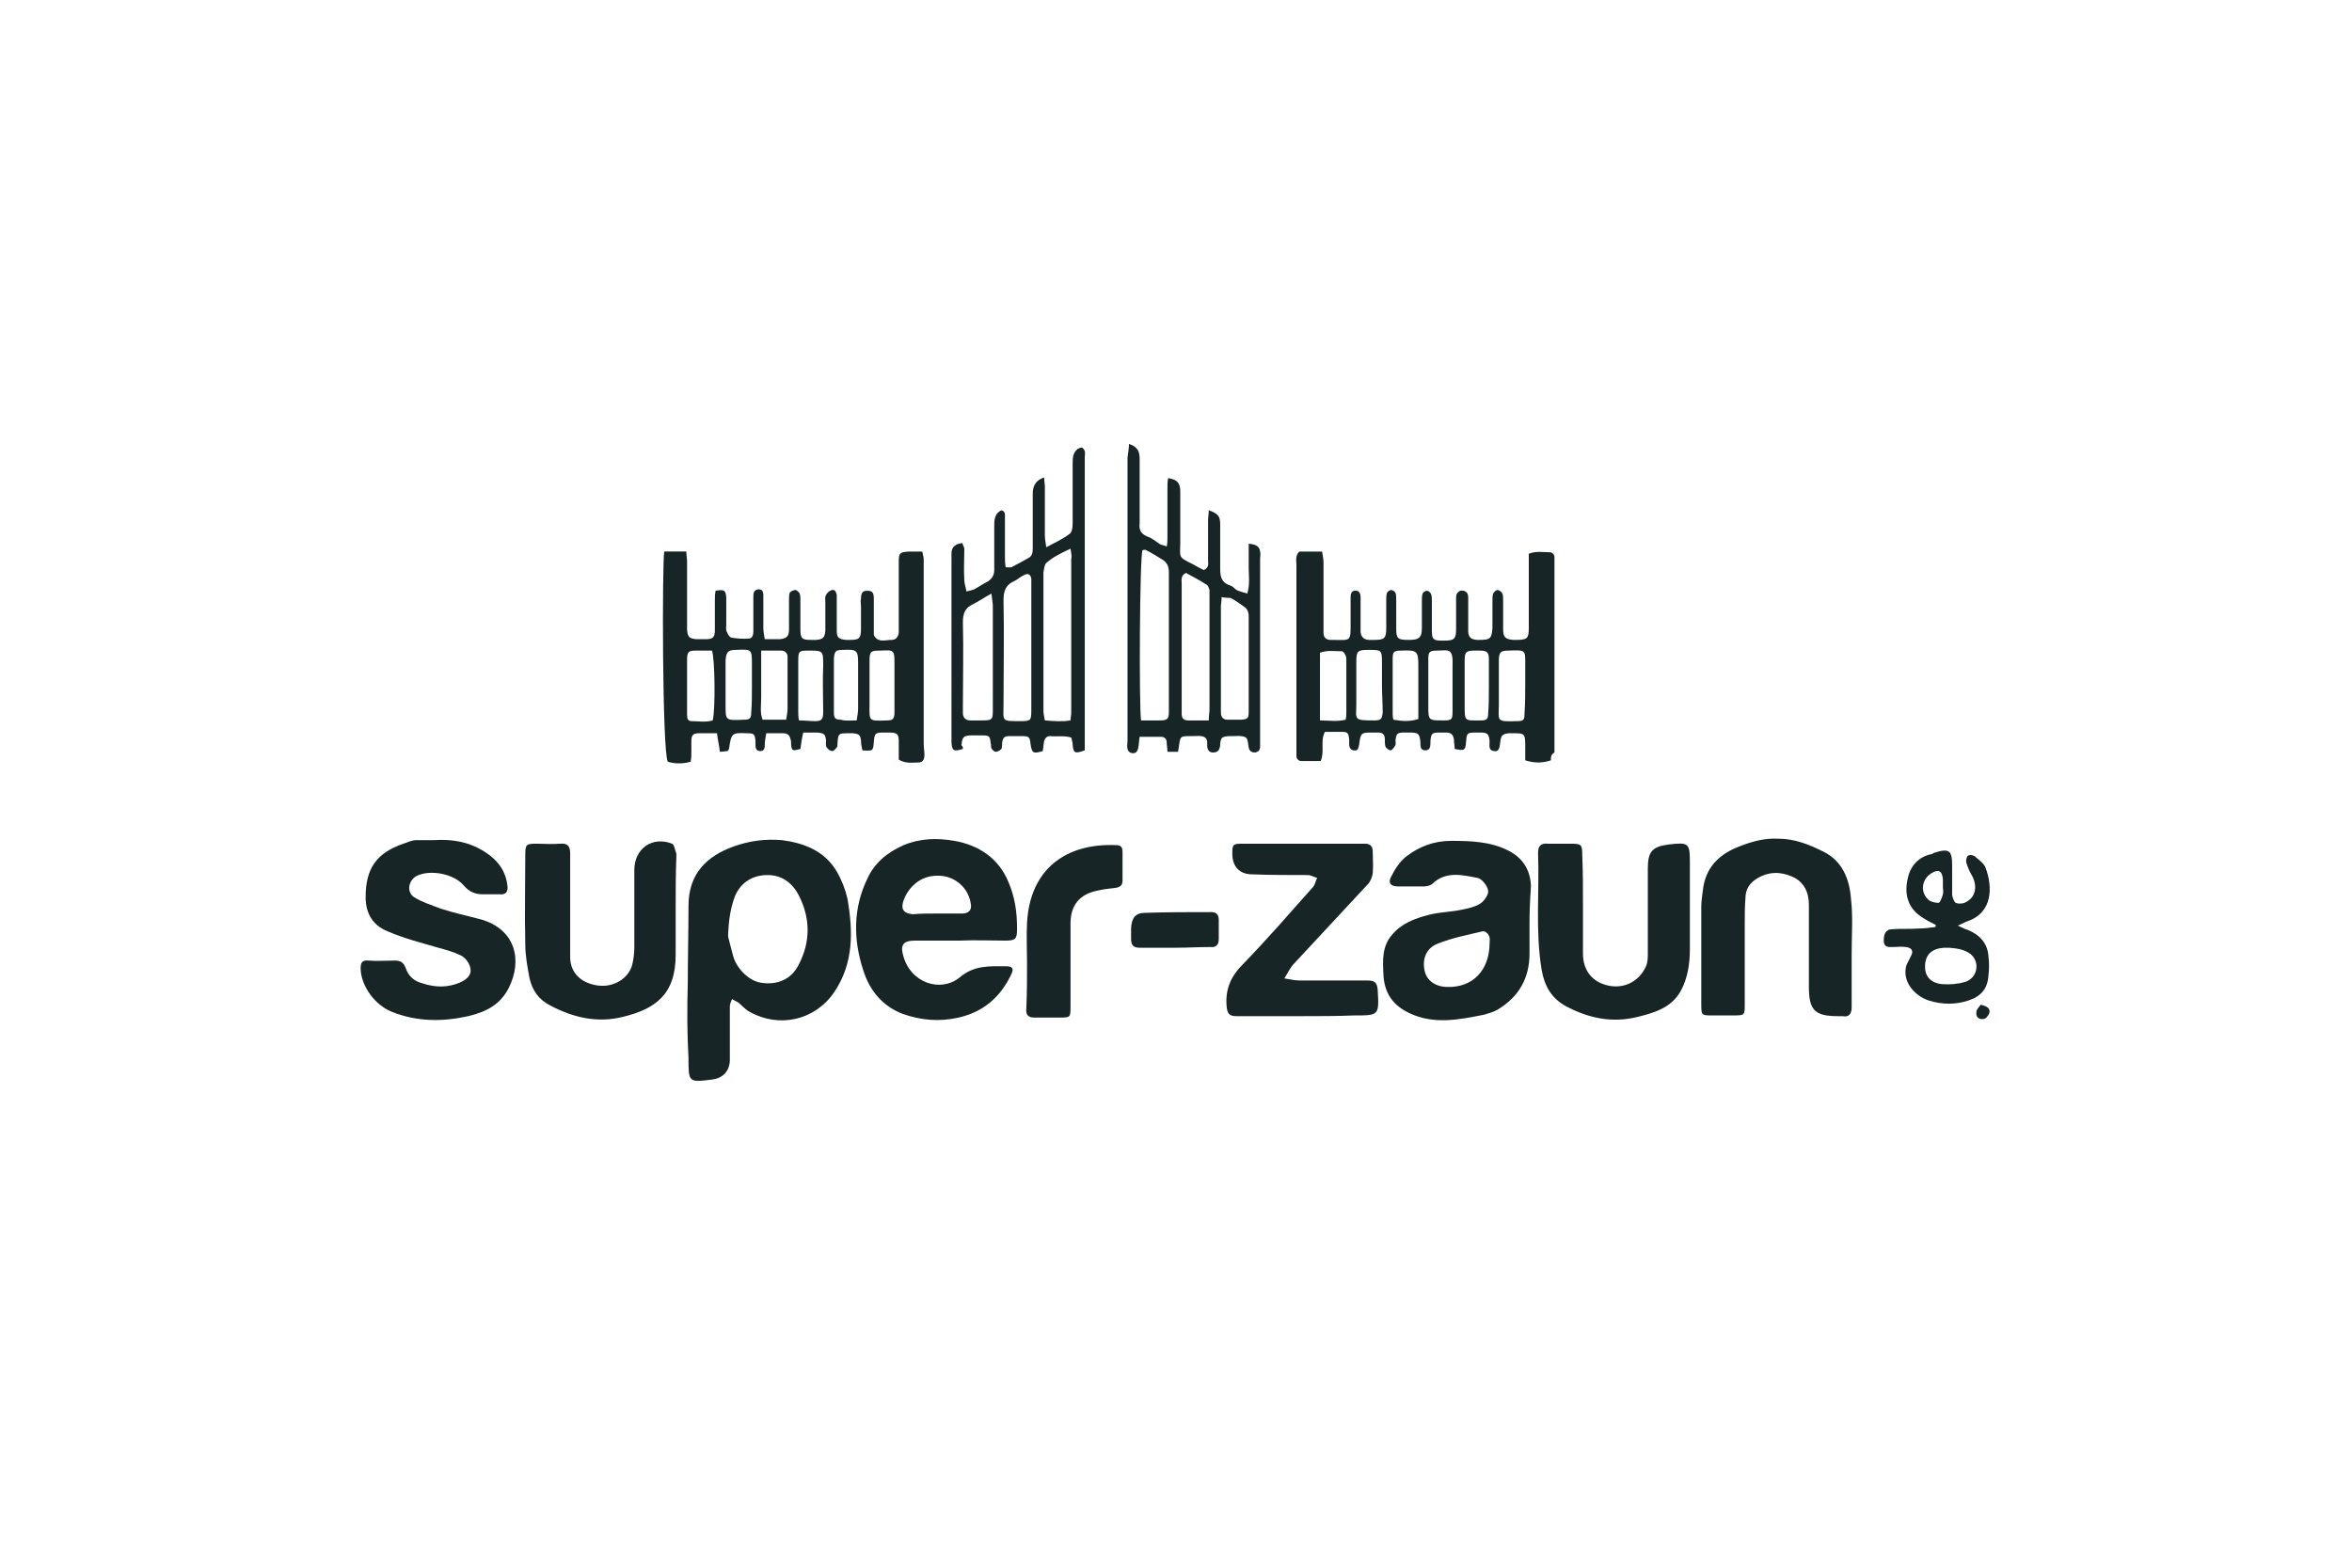
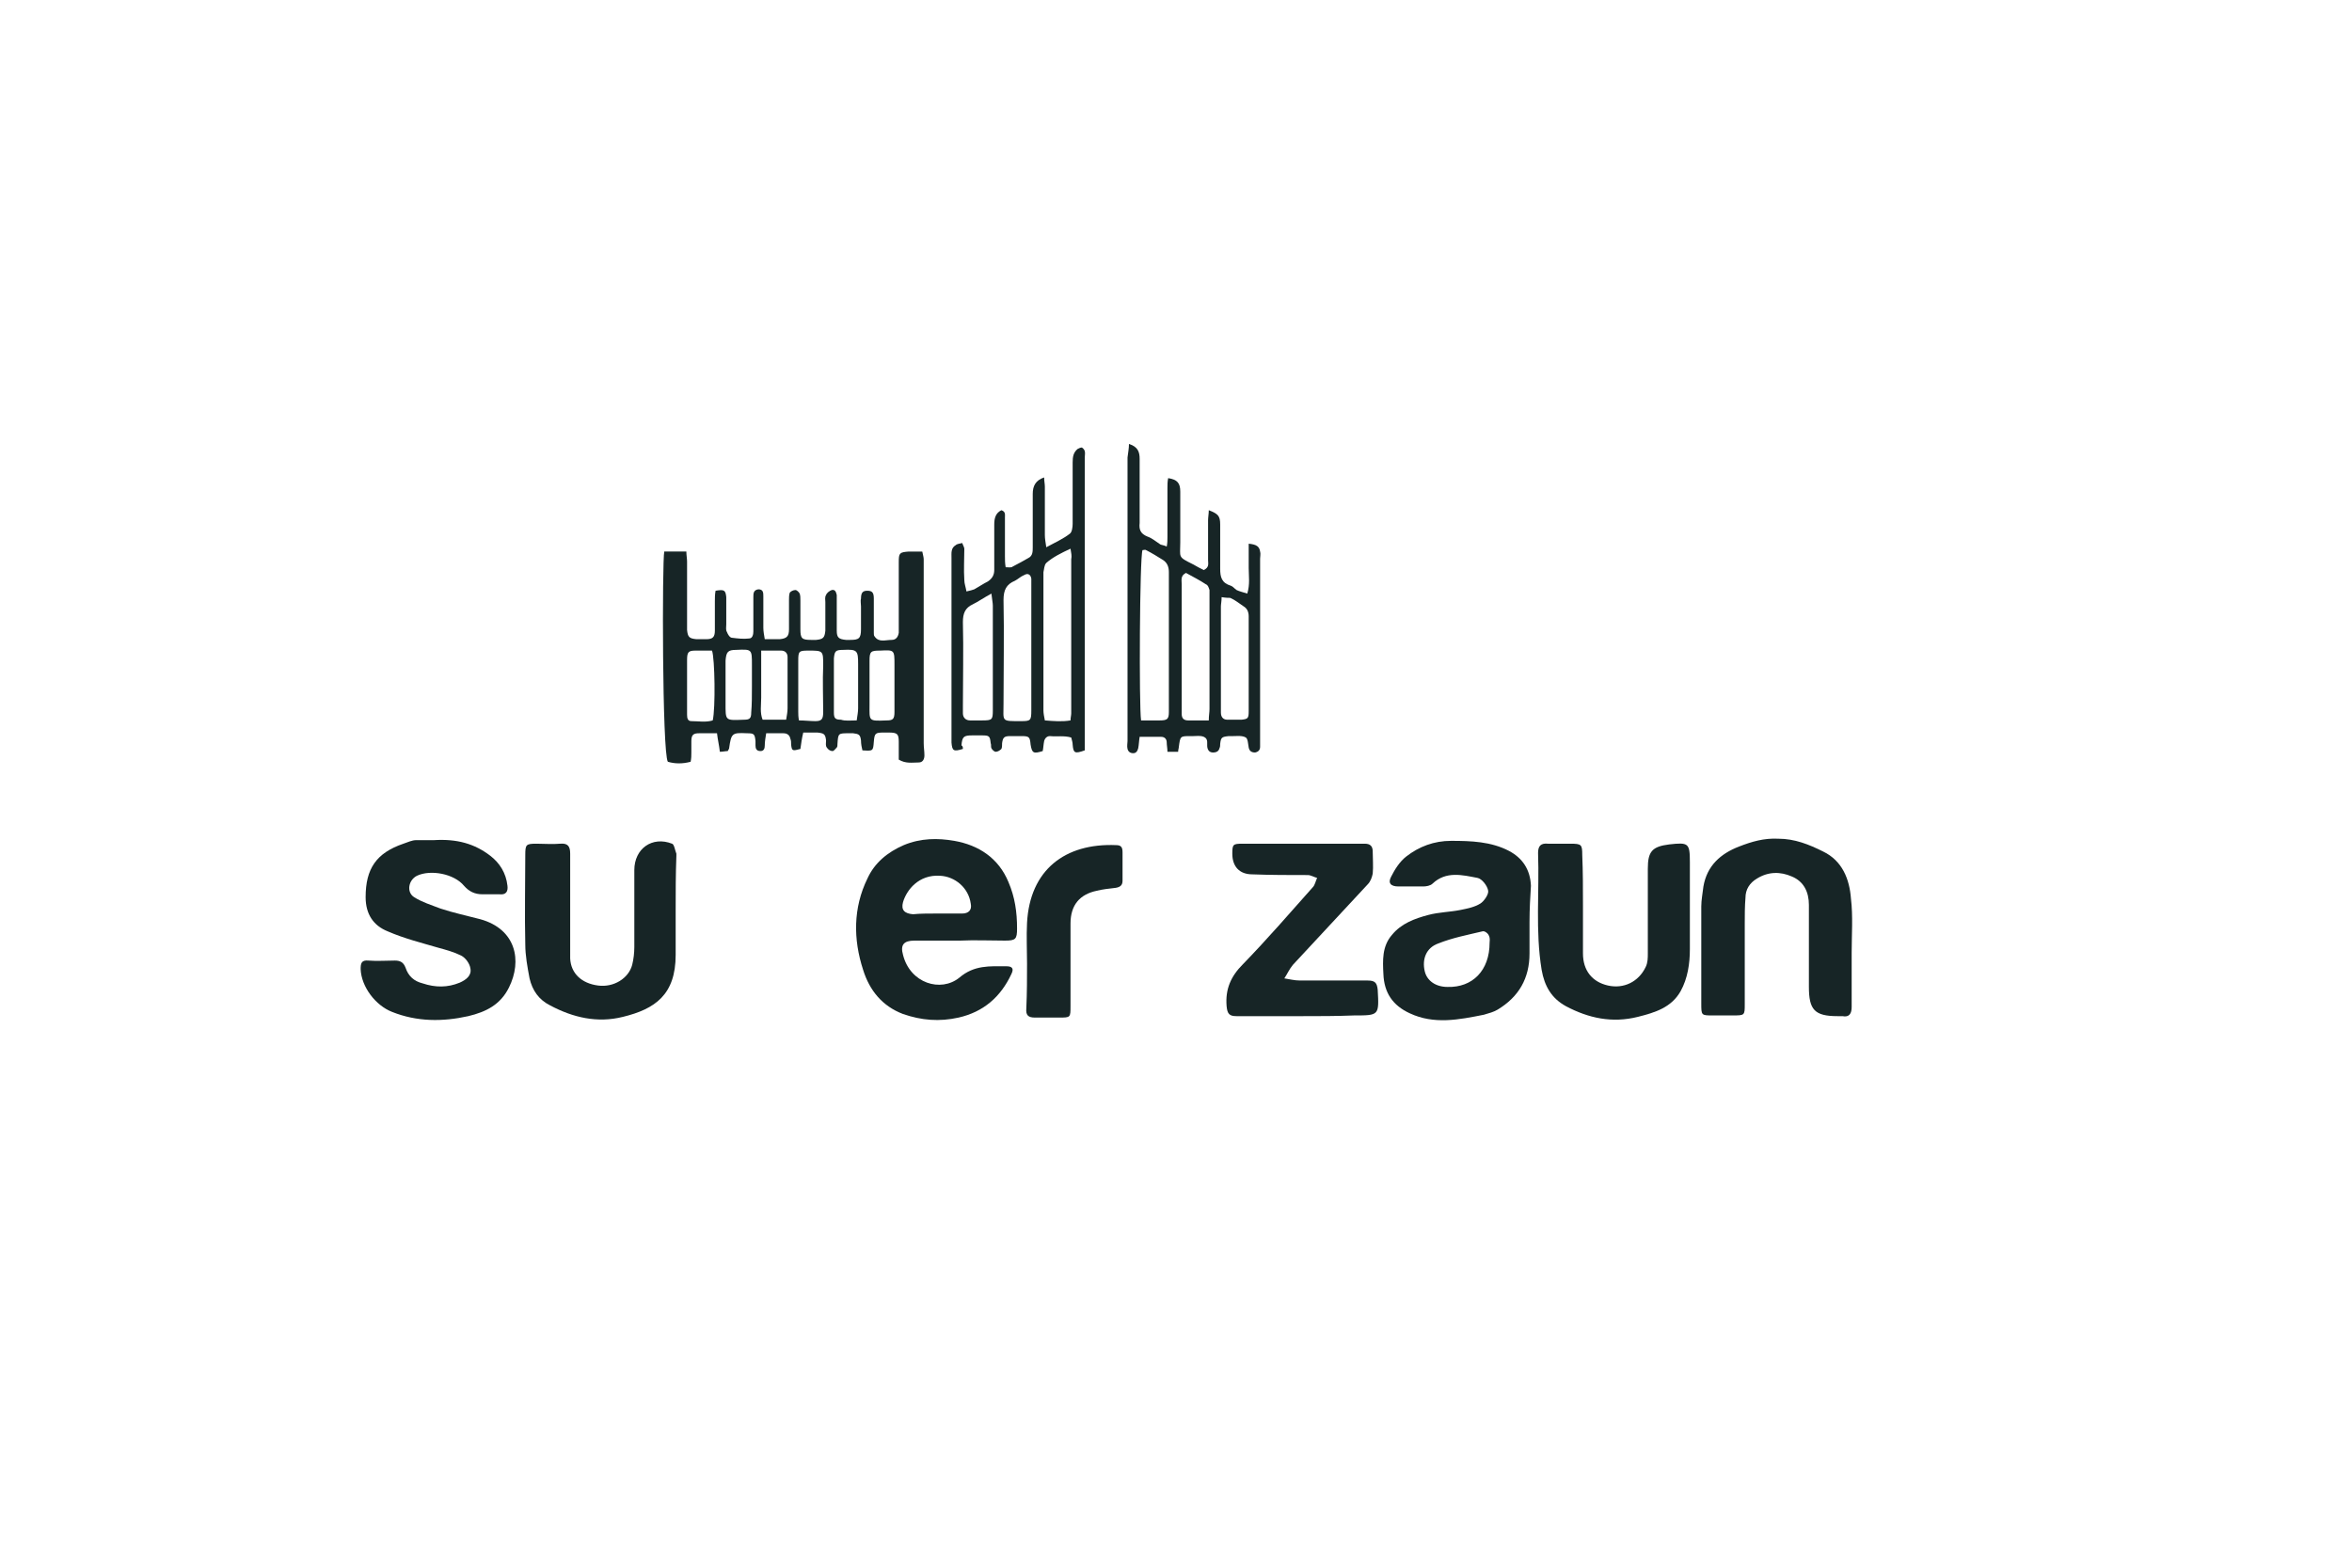
<svg xmlns="http://www.w3.org/2000/svg" version="1.1" id="artwork" x="0px" y="0px" viewBox="0 0 330 220" style="enable-background:new 0 0 330 220;" xml:space="preserve">
  <style type="text/css">
	.st0{fill:#172526;}
</style>
  <g>
    <g>
-       <path class="st0" d="M96.5,138c0-3.6,0.1-7.3,0.1-10.9c0-4.6,2.7-7,6.3-8.3c2.2-0.8,4.5-1.1,6.8-0.9c3.1,0.4,6,1.5,7.7,4.4    c0.7,1.2,1.2,2.5,1.5,3.8c0.8,4.6,0.9,9.1-1.9,13.2c-2.7,3.9-7.7,5-11.8,2.7c-0.6-0.3-1.1-0.9-1.6-1.3c-0.3-0.2-0.6-0.3-0.9-0.5    c-0.1,0.3-0.3,0.7-0.3,1c0,1.7,0,3.5,0,5.2c0,0.8,0,1.7,0,2.5c-0.1,1.5-1,2.4-2.5,2.6c-3.3,0.4-3.3,0.4-3.3-3    C96.4,145,96.4,141.5,96.5,138C96.5,138,96.4,138,96.5,138z M102.2,130.5C102.3,130.5,102.1,130.4,102.2,130.5    c0,0.4-0.1,0.8,0,1.1c0.2,0.8,0.4,1.6,0.6,2.3c0.4,1.9,2.2,3.7,3.9,4c2.4,0.4,4.4-0.5,5.4-2.6c1.6-3.1,1.6-6.3,0.1-9.4    c-0.9-1.9-2.4-3.1-4.5-3.1c-2.2,0-3.8,1.1-4.6,3C102.6,127.2,102.3,128.6,102.2,130.5z" />
      <path class="st0" d="M134.7,132c-2.1,0-4.2,0-6.4,0c-1.5,0-2,0.6-1.6,2c1,4,5.3,5.3,7.9,3.2c2.1-1.8,4.3-1.6,6.6-1.6    c0.8,0,1.1,0.3,0.7,1.1c-1.5,3.2-3.9,5.3-7.4,6.1c-2.7,0.6-5.2,0.4-7.8-0.5c-2.9-1.1-4.7-3.3-5.6-6.2c-1.4-4.3-1.4-8.7,0.6-12.8    c1-2.2,2.8-3.7,5.1-4.7c2.4-1,4.8-1,7.1-0.6c3.4,0.6,6.2,2.4,7.6,5.8c0.9,2.1,1.2,4.2,1.2,6.5c0,1.5-0.2,1.7-1.7,1.7    C138.8,132,136.8,131.9,134.7,132C134.7,132,134.7,132,134.7,132z M131.3,128.2C131.3,128.2,131.3,128.2,131.3,128.2    c1.2,0,2.4,0,3.7,0c0.9,0,1.4-0.5,1.2-1.4c-0.3-2.2-2.2-3.8-4.3-3.9c-3-0.2-4.7,2-5.2,3.7c-0.3,1.1,0.2,1.6,1.4,1.7    C129.1,128.2,130.2,128.2,131.3,128.2z" />
      <path class="st0" d="M60.9,117.9c3.2-0.2,5.7,0.5,7.9,2.2c1.3,1,2.2,2.4,2.4,4.2c0.1,0.8-0.2,1.3-1.1,1.2c-0.8,0-1.6,0-2.4,0    c-1.1,0-1.9-0.4-2.6-1.2c-1.4-1.7-4.7-2.3-6.6-1.4c-1.2,0.6-1.5,2.3-0.4,3c1.1,0.7,2.4,1.1,3.7,1.6c1.8,0.6,3.7,1,5.6,1.5    c5,1.4,5.9,5.8,4,9.6c-1.2,2.4-3.2,3.4-5.7,4c-3.6,0.8-7.2,0.8-10.7-0.6c-2.3-0.9-4.3-3.5-4.4-6c0-0.8,0.1-1.3,1.1-1.2    c1.2,0.1,2.5,0,3.7,0c0.7,0,1.2,0.2,1.5,1c0.4,1.2,1.2,1.9,2.4,2.2c1.8,0.6,3.5,0.6,5.2-0.1c0.9-0.4,1.7-1,1.5-2    c-0.1-0.7-0.7-1.5-1.3-1.8c-1-0.5-2.1-0.8-3.2-1.1c-2.4-0.7-4.8-1.3-7.1-2.3c-2-0.8-3.1-2.4-3.1-4.8c0-4,1.5-6.2,5.3-7.5    c0.6-0.2,1.2-0.5,1.8-0.5C59.5,117.9,59.9,117.9,60.9,117.9z" />
      <path class="st0" d="M214.6,129.4c0,1.5,0,2.9,0,4.4c0,3.5-1.5,6.1-4.5,7.9c-0.5,0.3-1.2,0.5-1.9,0.7c-3.5,0.7-7,1.4-10.4-0.2    c-2.4-1.1-3.6-2.9-3.7-5.5c-0.1-1.9-0.2-3.9,1.2-5.5c1.3-1.6,3.2-2.3,5.1-2.8c1.5-0.4,3-0.4,4.5-0.7c1-0.2,2-0.4,2.8-0.9    c0.5-0.3,1.2-1.3,1.1-1.8c-0.1-0.7-0.9-1.7-1.5-1.8c-2.1-0.4-4.4-1-6.3,0.8c-0.3,0.3-0.9,0.4-1.3,0.4c-1.2,0-2.4,0-3.5,0    c-1.1,0-1.5-0.5-1-1.4c0.5-1,1.2-2.1,2.1-2.8c1.8-1.4,3.9-2.2,6.3-2.2c2.8,0,5.6,0.1,8.1,1.4c1.9,1,3,2.6,3.1,4.9    C214.7,125.9,214.6,127.6,214.6,129.4C214.6,129.4,214.6,129.4,214.6,129.4z M209,132.3c0-0.2,0.1-0.6-0.1-1    c-0.1-0.3-0.6-0.7-0.9-0.6c-2.1,0.5-4.2,0.9-6.2,1.7c-1.7,0.6-2.3,2.2-1.9,3.9c0.3,1.3,1.5,2.2,3.2,2.2    C206.6,138.6,209,136.2,209,132.3z" />
      <path class="st0" d="M259.8,133.7c0,2.5,0,5.1,0,7.6c0,0.9-0.3,1.5-1.3,1.3c-0.2,0-0.5,0-0.7,0c-3.2,0-4-0.9-4-4.1    c0-3.8,0-7.6,0-11.5c0-1.8-0.7-3.3-2.4-4c-1.6-0.7-3.3-0.7-4.9,0.3c-1,0.6-1.6,1.5-1.6,2.7c-0.1,1.2-0.1,2.5-0.1,3.7    c0,3.7,0,7.5,0,11.2c0,1.6,0,1.6-1.7,1.6c-0.9,0-1.9,0-2.8,0c-1.6,0-1.6,0-1.6-1.7c0-4.5,0-9.1,0-13.6c0-0.9,0.2-1.9,0.3-2.8    c0.5-2.9,2.4-4.6,5-5.6c1.8-0.7,3.5-1.2,5.5-1.1c2.3,0,4.3,0.8,6.3,1.8c2.7,1.3,3.7,3.9,3.9,6.6    C260,128.6,259.8,131.2,259.8,133.7C259.8,133.7,259.8,133.7,259.8,133.7z" />
      <path class="st0" d="M94.8,127.8c0,2.1,0,4.2,0,6.2c0,5.6-2.9,7.6-7.4,8.7c-3.6,0.9-7,0.1-10.2-1.6c-1.6-0.8-2.5-2.1-2.9-3.8    c-0.3-1.6-0.6-3.2-0.6-4.8c-0.1-4.2,0-8.3,0-12.5c0-1.5,0.1-1.6,1.6-1.6c1.1,0,2.2,0.1,3.3,0c1.1-0.1,1.4,0.4,1.4,1.4    c0,4.1,0,8.2,0,12.3c0,0.8,0,1.6,0,2.4c0.1,2.1,1.6,3.5,3.9,3.8c2.2,0.3,4.3-1,4.8-2.9c0.2-0.8,0.3-1.7,0.3-2.5    c0-3.6,0-7.2,0-10.8c0-3,2.5-4.8,5.3-3.7c0.3,0.1,0.4,0.9,0.6,1.4c0,0.1,0,0.2,0,0.3C94.8,122.7,94.8,125.2,94.8,127.8    C94.8,127.8,94.8,127.8,94.8,127.8z" />
      <path class="st0" d="M222.1,127c0,2.3,0,4.5,0,6.8c0,2.4,1.3,4,3.5,4.5c2.2,0.5,4.3-0.5,5.3-2.6c0.3-0.6,0.3-1.3,0.3-1.9    c0-4,0-7.9,0-11.9c0-2.4,0.6-3.1,3-3.4c2.7-0.3,2.9-0.2,2.9,2.5c0,4.1,0,8.1,0,12.2c0,2-0.3,4.1-1.3,5.9c-1.3,2.3-3.6,3-6,3.6    c-3.6,0.9-6.9,0.2-10.1-1.5c-2-1.1-3-2.8-3.4-5.1c-0.9-5.5-0.3-10.9-0.5-16.4c0-1,0.4-1.4,1.4-1.3c1,0,2.1,0,3.1,0    c1.6,0,1.7,0.1,1.7,1.6C222.1,122.3,222.1,124.7,222.1,127z" />
      <path class="st0" d="M182.7,142.6c-3.1,0-6.1,0-9.2,0c-1,0-1.3-0.3-1.4-1.4c-0.2-2.4,0.6-4.2,2.3-5.9c3.4-3.5,6.6-7.2,9.8-10.8    c0.3-0.3,0.4-0.9,0.6-1.3c-0.4-0.1-0.9-0.4-1.3-0.4c-2.6,0-5.2,0-7.8-0.1c-1.8,0-2.8-1.1-2.8-2.9c0-1.3,0.1-1.4,1.4-1.4    c5.1,0,10.3,0,15.4,0c0.6,0,1.2,0,1.8,0c0.8,0,1.1,0.4,1.1,1.1c0,1,0.1,2.1,0,3.1c-0.1,0.5-0.3,1.1-0.7,1.5    c-3.5,3.8-7,7.5-10.5,11.3c-0.5,0.6-0.8,1.3-1.2,1.9c0.7,0.1,1.4,0.3,2.2,0.3c3.2,0,6.3,0,9.5,0c1,0,1.3,0.3,1.4,1.3    c0.2,3.6,0.2,3.6-3.3,3.6C187.5,142.6,185.1,142.6,182.7,142.6z" />
      <path class="st0" d="M144.1,135.2c0-1.9-0.1-3.8,0-5.7c0.4-7.4,5.3-11.2,12.5-10.9c0.7,0,0.9,0.3,0.9,1c0,1.3,0,2.6,0,4    c0,0.6-0.3,0.9-1,1c-0.9,0.1-1.8,0.2-2.6,0.4c-2.4,0.5-3.7,2-3.7,4.6c0,3.9,0,7.7,0,11.6c0,1.6,0,1.6-1.6,1.6c-1.1,0-2.3,0-3.4,0    c-0.9,0-1.3-0.3-1.2-1.3C144.1,139.3,144.1,137.2,144.1,135.2C144.1,135.2,144.1,135.2,144.1,135.2z" />
-       <path class="st0" d="M271.6,129.8c-0.6-0.3-1.2-0.6-1.8-1c-2-1.2-2.6-3.1-2.2-5.2c0.3-1.8,1.3-3.2,3.2-3.7c0.2,0,0.4-0.1,0.5-0.2    c2.2-0.7,2.6-0.4,2.6,1.8c0,1.3,0,2.6,0,4c0,0.4,0.3,1.1,0.5,1.2c0.5,0.2,1.2,0.1,1.6-0.2c1.2-0.7,1.4-2.1,0.8-3.4    c-0.4-0.7-0.7-1.3-0.9-2c-0.1-0.3,0-0.8,0.2-1c0.2-0.2,0.8-0.1,1,0.1c0.6,0.5,1.3,1,1.5,1.6c1,2.7,1,6.3-2.6,7.5    c-0.3,0.1-0.6,0.3-1.3,0.6c0.7,0.3,1,0.5,1.4,0.6c1.7,0.7,2.8,1.9,2.9,3.8c0.1,0.8,0.1,1.7,0,2.5c-0.1,1.9-1,3-2.8,3.6    c-1.8,0.6-3.7,0.6-5.6,0c-1.8-0.6-3.6-2.4-3.2-4.6c0.1-0.6,0.5-1.1,0.7-1.6c0.4-0.7,0.2-1.2-0.7-1.3c-0.6-0.1-1.2,0-1.8,0    c-0.6,0-1.3,0.1-1.3-0.9c0-0.8,0.2-1.6,1.2-1.6c1.2-0.1,2.5,0,3.7-0.1c0.8,0,1.5-0.1,2.3-0.2C271.6,130.1,271.6,129.9,271.6,129.8    z M273.5,133C273.4,133.1,273.5,132.9,273.5,133c-0.2,0-0.5,0-0.7,0c-1.7,0.1-2.6,0.9-2.7,2.4c-0.1,1.4,0.6,2.5,2.3,2.7    c1.1,0.1,2.3,0,3.3-0.3c1.7-0.5,2.2-2.7,0.8-3.9C275.7,133.3,274.8,133.1,273.5,133z M272.6,124.5    C272.6,124.5,272.6,124.5,272.6,124.5c0-0.4,0-0.7,0-1.1c-0.1-1.2-0.6-1.5-1.7-0.8c-1.2,0.8-1.5,2.4-0.5,3.5    c0.3,0.4,1,0.6,1.6,0.6c0.2,0,0.5-0.8,0.6-1.2C272.7,125.1,272.6,124.8,272.6,124.5z" />
-       <path class="st0" d="M165,133c-1.7,0-3.4,0-5.1,0c-0.8,0-1.2-0.3-1.2-1.2c0-0.5,0-1,0-1.6c0.1-1.4,0.6-2.1,2-2.1    c3.1-0.1,6.2-0.1,9.3-0.1c0.7,0,1,0.4,1,1.1c0,0.9,0,1.8,0,2.7c0,0.8-0.4,1.2-1.2,1.1C168.2,132.9,166.6,133,165,133z" />
-       <path class="st0" d="M277.9,141c1,0.2,1.4,0.6,1.2,1.2c-0.1,0.3-0.5,0.8-0.8,0.8c-0.7,0.1-1.1-0.3-1-1    C277.3,141.7,277.6,141.4,277.9,141z" />
    </g>
    <g>
-       <path class="st0" d="M217.6,106.7c-1.2,0.4-2.3,0.4-3.6,0c0-0.7,0-1.5,0-2.3c0-1.4-0.2-1.5-1.5-1.5c-0.3,0-0.6,0-0.8,0    c-0.9,0.1-1.1,0.3-1.2,1.2c-0.1,1.1-0.3,1.4-0.9,1.3c-0.8-0.1-0.6-0.8-0.6-1.4c-0.1-1-0.3-1.2-1.3-1.2c-0.2,0-0.4,0-0.6,0    c-1.3,0-1.3,0.1-1.4,1.3c-0.1,1.2-0.2,1.3-1.6,1c0-0.4-0.1-0.9-0.1-1.3c-0.1-0.7-0.4-1-1.1-1c-0.3,0-0.6,0-0.8,0    c-1.2,0-1.3,0.1-1.4,1.2c0,0.1,0,0.2,0,0.3c0,0.5-0.1,1-0.7,1c-0.7,0-0.7-0.5-0.7-1c-0.1-1.4-0.3-1.5-1.6-1.5c-0.2,0-0.5,0-0.7,0    c-1,0-1.1,0.2-1.2,1.1c0,0.3,0.1,0.6-0.1,0.8c-0.1,0.2-0.4,0.6-0.6,0.6c-0.2,0-0.6-0.3-0.7-0.5c-0.1-0.3-0.1-0.7-0.1-1.1    c0-0.6-0.3-0.9-0.9-0.9c-0.3,0-0.6,0-0.8,0c-1.6,0-1.7,0-1.9,1.7c-0.1,0.5-0.2,0.9-0.7,0.8c-0.5,0-0.7-0.4-0.7-0.9    c0-0.2,0-0.4,0-0.6c-0.1-1-0.2-1.1-1.2-1.1c-0.7,0-1.5,0-2.2,0c-0.7,1.3,0,2.7-0.6,4.1c-0.9,0-1.8,0-2.7,0c-0.4,0-0.7-0.3-0.7-0.7    c0-0.4,0-0.8,0-1.1c0-8.6,0-17.1,0-25.7c0-0.6-0.2-1.3,0.4-1.9c1,0,2,0,3.2,0c0.1,0.6,0.2,1.1,0.2,1.6c0,2.9,0,5.8,0,8.8    c0,0.3,0,0.7,0,1c0,0.6,0.3,1,1,1c2.9,0,2.8,0.4,2.8-2.5c0-1.2,0-2.4,0-3.5c0-0.4,0.1-0.9,0.6-0.9c0.5-0.1,0.8,0.3,0.8,0.9    c0,1.3,0,2.5,0,3.8c0,0.4,0,0.8,0,1.1c0.1,0.7,0.4,1,1.1,1.1c0.3,0,0.6,0,0.8,0c1.4,0,1.7-0.2,1.7-1.6c0-1.3,0-2.6,0-4    c0-0.3,0-0.7,0.1-1c0.1-0.2,0.4-0.4,0.6-0.4c0.2,0,0.5,0.2,0.6,0.4c0.1,0.3,0.1,0.6,0.1,1c0,1.3,0,2.6,0,4c0,1.4,0.2,1.6,1.7,1.6    c0,0,0.1,0,0.1,0c1.4,0,1.8-0.3,1.8-1.7c0-1.3,0-2.5,0-3.8c0-0.3,0-0.7,0.1-1c0.1-0.2,0.4-0.4,0.6-0.4c0.2,0,0.5,0.2,0.6,0.5    c0.1,0.3,0.1,0.6,0.1,1c0,1.4,0,2.7,0,4.1c0,1.2,0.2,1.4,1.4,1.4c0.1,0,0.2,0,0.3,0c1.4,0,1.7-0.2,1.7-1.6c0-1.5,0-2.9,0-4.4    c0-0.4,0.1-0.8,0.6-1c0.6-0.1,1.1,0.2,1.1,0.9c0,1.3,0,2.5,0,3.8c0,0.4,0,0.8,0,1.1c0.1,0.8,0.4,1,1.2,1.1c0.1,0,0.3,0,0.4,0    c1.5,0,1.7-0.2,1.8-1.7c0-1.3,0-2.5,0-3.8c0-0.3,0-0.7,0.1-1c0.1-0.2,0.4-0.5,0.6-0.5c0.3,0,0.6,0.3,0.7,0.5    c0.1,0.3,0.1,0.6,0.1,1c0,1.3,0,2.6,0,4c0,1.1,0.3,1.4,1.4,1.5c0.1,0,0.3,0,0.4,0c1.6,0,1.8-0.2,1.8-1.7c0-3,0-6,0-9    c0-0.5,0-0.9,0-1.4c1.1-0.4,2-0.2,2.9-0.2c0.4,0,0.7,0.3,0.7,0.7c0,0.3,0,0.6,0,0.8c0,8.9,0,17.7,0,26.6    C217.6,105.9,217.6,106.2,217.6,106.7z M185.2,101.1c1.3,0,2.4,0.2,3.6-0.1c0.1-0.4,0.1-0.7,0.1-1c0-2.4,0-4.9,0-7.3    c0-0.2,0-0.5-0.1-0.7c-0.1-0.2-0.3-0.6-0.5-0.6c-1,0-2-0.2-3.1,0.2C185.2,94.7,185.2,97.8,185.2,101.1z M214,96.2    C214,96.2,214,96.2,214,96.2c0-0.9,0-1.8,0-2.7c0-2.3,0.2-2.3-2.4-2.2c-1.1,0-1.3,0.3-1.3,1.4c0,2,0,4,0,6.1    c0,2.4-0.5,2.5,2.6,2.4c0.9,0,1-0.2,1-1.1C214,98.7,214,97.4,214,96.2z M193.9,96.2C193.9,96.2,193.9,96.2,193.9,96.2c0-1,0-2,0-3    c0-2,0-2-1.9-2c0,0-0.1,0-0.1,0c-1.4,0-1.6,0.2-1.6,1.6c0,2,0,3.9,0,5.9c0,2.3-0.5,2.4,2.5,2.4c1,0,1.1-0.2,1.2-1.1    C194,98.7,193.9,97.4,193.9,96.2z M195.5,101c1.2,0.2,2.3,0.3,3.5-0.1c0-0.5,0-0.9,0-1.3c0-2,0-4,0-6.1c0-2.1-0.1-2.3-2.4-2.2    c-1.1,0-1.2,0.2-1.2,1.2c0,2.5,0,5.1,0,7.6C195.4,100.3,195.4,100.6,195.5,101z M208.9,96.3c0-1.3,0-2.5,0-3.8    c0-1-0.3-1.2-1.3-1.2c-0.2,0-0.5,0-0.7,0c-1.2,0-1.4,0.2-1.4,1.4c0,2.1,0,4.2,0,6.3c0,2.3,0,2.1,2.3,2.1c0.8,0,1-0.2,1-1    C208.9,98.9,208.9,97.6,208.9,96.3z M200.4,96.2c0,0.9,0,1.9,0,2.8c0,2.1,0,2.1,2.1,2.1c1.2,0,1.3-0.1,1.3-1.3c0-2.2,0-4.3,0-6.5    c0.1-2.5-0.7-2-2.2-2c-1,0-1.2,0.2-1.2,1.1C200.4,93.7,200.4,95,200.4,96.2z" />
      <path class="st0" d="M93.2,77.4c1,0,2,0,3.1,0c0,0.5,0.1,1,0.1,1.4c0,2.9,0,5.8,0,8.8c0,0.3,0,0.6,0,0.8c0.1,1,0.3,1.2,1.3,1.3    c0.5,0,0.9,0,1.4,0c0.9,0,1.2-0.3,1.2-1.2c0-1.4,0-2.7,0-4.1c0-0.5,0-1,0.1-1.5c1.2-0.2,1.4-0.1,1.5,0.9c0,1.3,0,2.5,0,3.8    c0,0.4-0.1,0.8,0.1,1.1c0.1,0.3,0.4,0.8,0.7,0.8c0.8,0.1,1.6,0.2,2.4,0.1c0.5,0,0.6-0.6,0.6-1c0-1.2,0-2.4,0-3.7    c0-0.4,0-0.8,0-1.1c0-0.5,0-1,0.7-1.1c0.7,0,0.7,0.5,0.7,1c0,1.5,0,2.9,0,4.4c0,0.5,0.1,1,0.2,1.6c0.8,0,1.4,0,2.1,0    c1-0.1,1.3-0.4,1.3-1.4c0-1.4,0-2.7,0-4.1c0-0.3,0-0.7,0.1-1c0.1-0.2,0.5-0.4,0.8-0.4c0.2,0,0.5,0.3,0.6,0.5    c0.1,0.3,0.1,0.6,0.1,1c0,1.3,0,2.6,0,4c0,1.3,0.2,1.5,1.5,1.5c0.2,0,0.5,0,0.7,0c1-0.1,1.2-0.3,1.3-1.3c0-1.3,0-2.6,0-4    c0-0.3-0.1-0.7,0.1-1c0.1-0.3,0.5-0.6,0.8-0.7c0.5-0.1,0.6,0.3,0.7,0.7c0,0.3,0,0.7,0,1c0,1.3,0,2.6,0,4c0,1,0.3,1.2,1.3,1.3    c0.2,0,0.4,0,0.6,0c1.2,0,1.5-0.2,1.5-1.5c0-1.1,0-2.2,0-3.2c0-0.4-0.1-0.8,0-1.1c0-0.9,0.3-1.1,0.9-1.1c0.7,0,0.9,0.3,0.9,1.1    c0,1.3,0,2.5,0,3.8c0,0.3,0,0.7,0,1c0,0.2,0,0.4,0.1,0.5c0.6,0.9,1.5,0.5,2.4,0.5c0.6,0,0.9-0.4,1-1c0-0.3,0-0.7,0-1    c0-3,0-5.9,0-8.9c0-1.3,0.1-1.4,1.4-1.5c0.6,0,1.2,0,1.9,0c0.1,0.5,0.2,0.8,0.2,1.1c0,8.6,0,17.2,0,25.8c0,0.6,0.1,1.1,0.1,1.7    c0,0.5-0.2,1-0.8,1c-0.9,0-1.8,0.2-2.8-0.4c0-0.8,0-1.6,0-2.5c0-1.1-0.2-1.3-1.4-1.3c-0.2,0-0.5,0-0.7,0c-1.2,0-1.3,0.1-1.4,1.3    c-0.1,1.3-0.1,1.3-1.6,1.2c-0.1-0.4-0.2-0.9-0.2-1.4c-0.1-0.8-0.3-0.9-1.1-1c-0.2,0-0.4,0-0.6,0c-1.5,0-1.5,0-1.6,1.5    c0,0.2,0,0.4-0.1,0.5c-0.2,0.2-0.4,0.5-0.6,0.5c-0.3,0-0.6-0.2-0.8-0.5c-0.2-0.3-0.1-0.6-0.1-1c-0.1-0.9-0.3-1-1.2-1.1    c-0.6,0-1.2,0-2,0c-0.2,0.8-0.3,1.6-0.4,2.3c-1.1,0.3-1.2,0.3-1.3-0.6c0-0.3,0-0.6-0.1-0.8c-0.1-0.5-0.4-0.8-1-0.8    c-0.7,0-1.5,0-2.4,0c-0.1,0.6-0.2,1.2-0.2,1.7c0,0.4-0.1,0.8-0.6,0.8c-0.6,0-0.7-0.4-0.7-0.8c0-0.2,0-0.4,0-0.6    c-0.1-1-0.2-1.1-1.2-1.1c-2.1-0.1-2.2,0-2.5,2.1c0,0.1-0.1,0.2-0.2,0.4c-0.3,0-0.7,0.1-1.1,0.1c-0.1-0.9-0.3-1.7-0.4-2.6    c-0.9,0-1.7,0-2.5,0c-0.8,0-1.1,0.2-1.1,1.1c0,0.5,0,1,0,1.6c0,0.4,0,0.8-0.1,1.3c-1.1,0.3-2.2,0.3-3.2,0    C92.9,105.6,92.9,78.6,93.2,77.4z M99.9,91.3c-0.7,0-1.5,0-2.3,0c-1,0-1.2,0.2-1.2,1.3c0,1.8,0,3.6,0,5.4c0,0.8,0,1.5,0,2.3    c0,0.5,0.1,0.9,0.6,0.9c1,0,2,0.2,3-0.1C100.4,99.4,100.3,92.4,99.9,91.3z M106.8,91.3c0,1.3,0,2.4,0,3.5c0,1,0,2.1,0,3.1    c0,1.1-0.2,2.1,0.2,3.1c1.1,0,2.1,0,3.3,0c0.1-0.6,0.2-1.1,0.2-1.6c0-2,0-4,0-6.1c0-0.4,0-0.8,0-1.1c0-0.5-0.3-0.9-0.9-0.9    C108.7,91.3,107.9,91.3,106.8,91.3z M105.5,96.3C105.5,96.3,105.5,96.3,105.5,96.3c0-1,0-2,0-3c0-2.2,0-2.2-2.2-2.1    c-1.2,0-1.4,0.3-1.5,1.5c0,2,0,3.9,0,5.9c0,2.6-0.1,2.5,2.6,2.4c0.8,0,1-0.2,1-1C105.5,98.9,105.5,97.6,105.5,96.3z M112.1,101.1    c0.8,0,1.6,0.1,2.3,0.1c0.9,0,1.1-0.3,1.1-1.3c0-2.2-0.1-4.3,0-6.5c0-2.1,0-2.1-2.1-2.1c-1.3,0-1.4,0.1-1.4,1.4c0,2.4,0,4.8,0,7.2    C112,100.2,112,100.6,112.1,101.1z M125.5,96.3C125.5,96.3,125.5,96.3,125.5,96.3c0-1,0-2,0-3c0-2.1,0-2.1-2-2    c-1.3,0-1.5,0.1-1.5,1.4c0,2.1,0,4.1,0,6.2c0,2.3-0.2,2.3,2.4,2.2c0.9,0,1.1-0.2,1.1-1.2C125.5,98.7,125.5,97.5,125.5,96.3z     M120.2,101.1c0.1-0.7,0.2-1.2,0.2-1.7c0-2.1,0-4.1,0-6.2c0-1.9-0.1-2.1-2.1-2c-1.1,0-1.2,0.2-1.3,1.2c0,1,0,2.1,0,3.1    c0,1.5,0,3,0,4.5c0,0.8,0.2,1,1,1C118.6,101.2,119.3,101.1,120.2,101.1z" />
      <path class="st0" d="M158.4,62.3c1.3,0.4,1.5,1.2,1.5,2.1c0,2.5,0,5.1,0,7.6c0,0.5,0,0.9,0,1.4c-0.1,0.9,0.1,1.5,1.1,1.9    c0.6,0.2,1.2,0.7,1.8,1.1c0.2,0.1,0.5,0.1,0.9,0.3c0.1-0.5,0.1-0.9,0.1-1.3c0-2.3,0-4.6,0-6.9c0-0.5,0-0.9,0.1-1.4    c1.3,0.2,1.7,0.7,1.7,1.9c0,2.4,0,4.7,0,7.1c0,2.2-0.4,2,1.8,3.1c0.5,0.3,1.1,0.6,1.5,0.8c0.8-0.4,0.6-0.9,0.6-1.4    c0-1.9,0-3.8,0-5.6c0-0.4,0.1-0.9,0.1-1.4c1.3,0.5,1.6,0.8,1.6,2c0,2.1,0,4.1,0,6.2c0,1.2,0.2,2,1.5,2.4c0.3,0.1,0.5,0.4,0.8,0.6    c0.4,0.2,0.9,0.3,1.5,0.5c0.4-1.3,0.2-2.5,0.2-3.6c0-1.1,0-2.2,0-3.4c1.1,0.1,1.5,0.4,1.6,1.1c0.1,0.3,0,0.7,0,1    c0,8.5,0,16.9,0,25.4c0,0.3,0,0.7,0,1c0,0.4-0.2,0.7-0.7,0.8c-0.5,0-0.8-0.2-0.9-0.7c-0.1-0.5-0.1-1.2-0.4-1.4    c-0.5-0.3-1.2-0.2-1.8-0.2c-0.2,0-0.4,0-0.6,0c-1,0.1-1.1,0.2-1.2,1.1c0,0.2,0,0.4-0.1,0.6c-0.1,0.4-0.4,0.6-0.9,0.6    c-0.4,0-0.7-0.2-0.8-0.7c-0.1-0.5,0.2-1.2-0.5-1.5c-0.5-0.2-1-0.1-1.5-0.1c-0.1,0-0.3,0-0.4,0c-1.4,0-1.4,0-1.6,1.5    c0,0.2-0.1,0.4-0.1,0.7c-0.5,0-1,0-1.5,0c0-0.5-0.1-0.9-0.1-1.3c0-0.5-0.3-0.8-0.8-0.8c-1,0-2,0-3,0c-0.1,0.6-0.1,1.1-0.2,1.6    c-0.1,0.4-0.3,0.7-0.7,0.7c-0.4,0-0.7-0.2-0.8-0.6c-0.1-0.4,0-0.8,0-1.1c0-13.3,0-26.5,0-39.8C158.3,63.4,158.4,62.9,158.4,62.3z     M160.1,101.1c0.9,0,1.7,0,2.6,0c1.1,0,1.3-0.2,1.3-1.2c0-6.5,0-13.1,0-19.6c0-0.7-0.2-1.3-0.8-1.7c-0.8-0.5-1.6-1-2.4-1.4    c-0.1-0.1-0.3,0-0.5,0C159.9,78.2,159.8,99.1,160.1,101.1z M169.6,101.1c0-0.7,0.1-1.1,0.1-1.6c0-5.2,0-10.4,0-15.7    c0-0.3,0-0.7,0-1c-0.1-0.3-0.2-0.7-0.5-0.8c-0.9-0.6-1.9-1.1-2.8-1.6c-0.8,0.4-0.6,1-0.6,1.6c0,5.8,0,11.7,0,17.5    c0,0.2,0,0.5,0,0.7c0,0.6,0.3,0.9,0.9,0.9C167.5,101.1,168.4,101.1,169.6,101.1z M171.4,83.8c0,0.6-0.1,1-0.1,1.3    c0,4.8,0,9.7,0,14.5c0,0.1,0,0.3,0,0.4c0,0.6,0.3,1,0.9,1c0.7,0,1.3,0,2,0c0.9-0.1,1-0.2,1-1.2c0-4.4,0-8.8,0-13.3    c0-0.6-0.2-1.1-0.7-1.4c-0.6-0.4-1.2-0.9-1.9-1.2C172.4,83.9,172,83.9,171.4,83.8z" />
      <path class="st0" d="M135.1,105.1c-1.3,0.4-1.5,0.3-1.6-0.9c0-1.6,0-3.1,0-4.7c0-7.1,0-14.1,0-21.2c0-0.7-0.1-1.4,0.6-1.8    c0.2-0.2,0.6-0.2,0.9-0.3c0.1,0.3,0.3,0.6,0.3,0.8c0,1.5-0.1,2.9,0,4.4c0,0.5,0.2,1,0.3,1.6c0.5-0.1,0.8-0.2,1.1-0.3    c0.7-0.4,1.3-0.8,1.9-1.1c0.6-0.4,0.9-0.9,0.9-1.6c0-2.1,0-4.2,0-6.4c0-0.9,0.2-1.6,1-2c0.6,0.2,0.5,0.6,0.5,1c0,1.8,0,3.7,0,5.5    c0,0.5,0,0.9,0.1,1.5c0.4,0,0.8,0.1,1-0.1c0.8-0.4,1.5-0.8,2.2-1.2c0.6-0.3,0.6-0.9,0.6-1.5c0-2.5,0-5,0-7.5    c0-1.1,0.4-1.9,1.6-2.3c0,0.5,0.1,0.9,0.1,1.3c0,2.3,0,4.5,0,6.8c0,0.5,0.1,1,0.2,1.7c1.3-0.7,2.4-1.2,3.3-1.9    c0.3-0.2,0.4-0.9,0.4-1.4c0-2.9,0-5.7,0-8.6c0-0.8,0.1-1.4,0.7-1.9c0.2-0.1,0.4-0.2,0.6-0.2c0.6,0.4,0.4,0.9,0.4,1.4    c0,3.2,0,6.3,0,9.5c0,10,0,20.1,0,30.1c0,0.5,0,1,0,1.5c-1.4,0.5-1.6,0.4-1.7-0.8c0-0.3-0.1-0.6-0.2-1c-1-0.3-2-0.1-3-0.2    c-0.4,0-0.7,0.3-0.8,0.7c-0.1,0.5-0.1,0.9-0.2,1.4c-1.3,0.4-1.5,0.3-1.7-0.9c-0.1-1.1-0.2-1.2-1.3-1.2c-0.5,0-1,0-1.6,0    c-0.8,0-1,0.2-1.1,1c0,0.3,0,0.6-0.1,0.8c-0.2,0.2-0.5,0.4-0.8,0.4c-0.2,0-0.5-0.3-0.6-0.5c-0.1-0.2,0-0.5-0.1-0.7    c-0.1-1-0.2-1.1-1.2-1.1c-0.5,0-0.9,0-1.4,0c-1.2,0-1.4,0.2-1.5,1.4C135.1,104.7,135.1,104.9,135.1,105.1z M150.2,77    c-1.3,0.6-2.5,1.2-3.4,2c-0.3,0.3-0.3,0.9-0.4,1.3c0,6.5,0,12.9,0,19.4c0,0.4,0.1,0.9,0.2,1.4c1.3,0.1,2.4,0.2,3.6,0    c0-0.4,0.1-0.7,0.1-1c0-7.2,0-14.4,0-21.6C150.4,78,150.3,77.6,150.2,77z M144.7,90.8c0-2.9,0-5.7,0-8.6c0-0.3,0-0.7,0-1    c-0.1-0.6-0.5-0.8-1-0.5c-0.5,0.2-0.9,0.6-1.3,0.8c-1.2,0.5-1.6,1.3-1.6,2.7c0.1,4.8,0,9.7,0,14.5c0,2.6-0.4,2.5,2.5,2.5    c1.3,0,1.4-0.1,1.4-1.5C144.7,96.7,144.7,93.7,144.7,90.8z M139.1,83.3c-1.1,0.6-1.8,1.1-2.6,1.5c-1.1,0.5-1.4,1.3-1.4,2.5    c0.1,3.9,0,7.9,0,11.8c0,0.3,0,0.7,0,1c0,0.6,0.4,1,1,1c0.6,0,1.1,0,1.7,0c1.4,0,1.5-0.1,1.5-1.4c0-4.9,0-9.8,0-14.7    C139.3,84.6,139.2,84.2,139.1,83.3z" />
    </g>
  </g>
</svg>